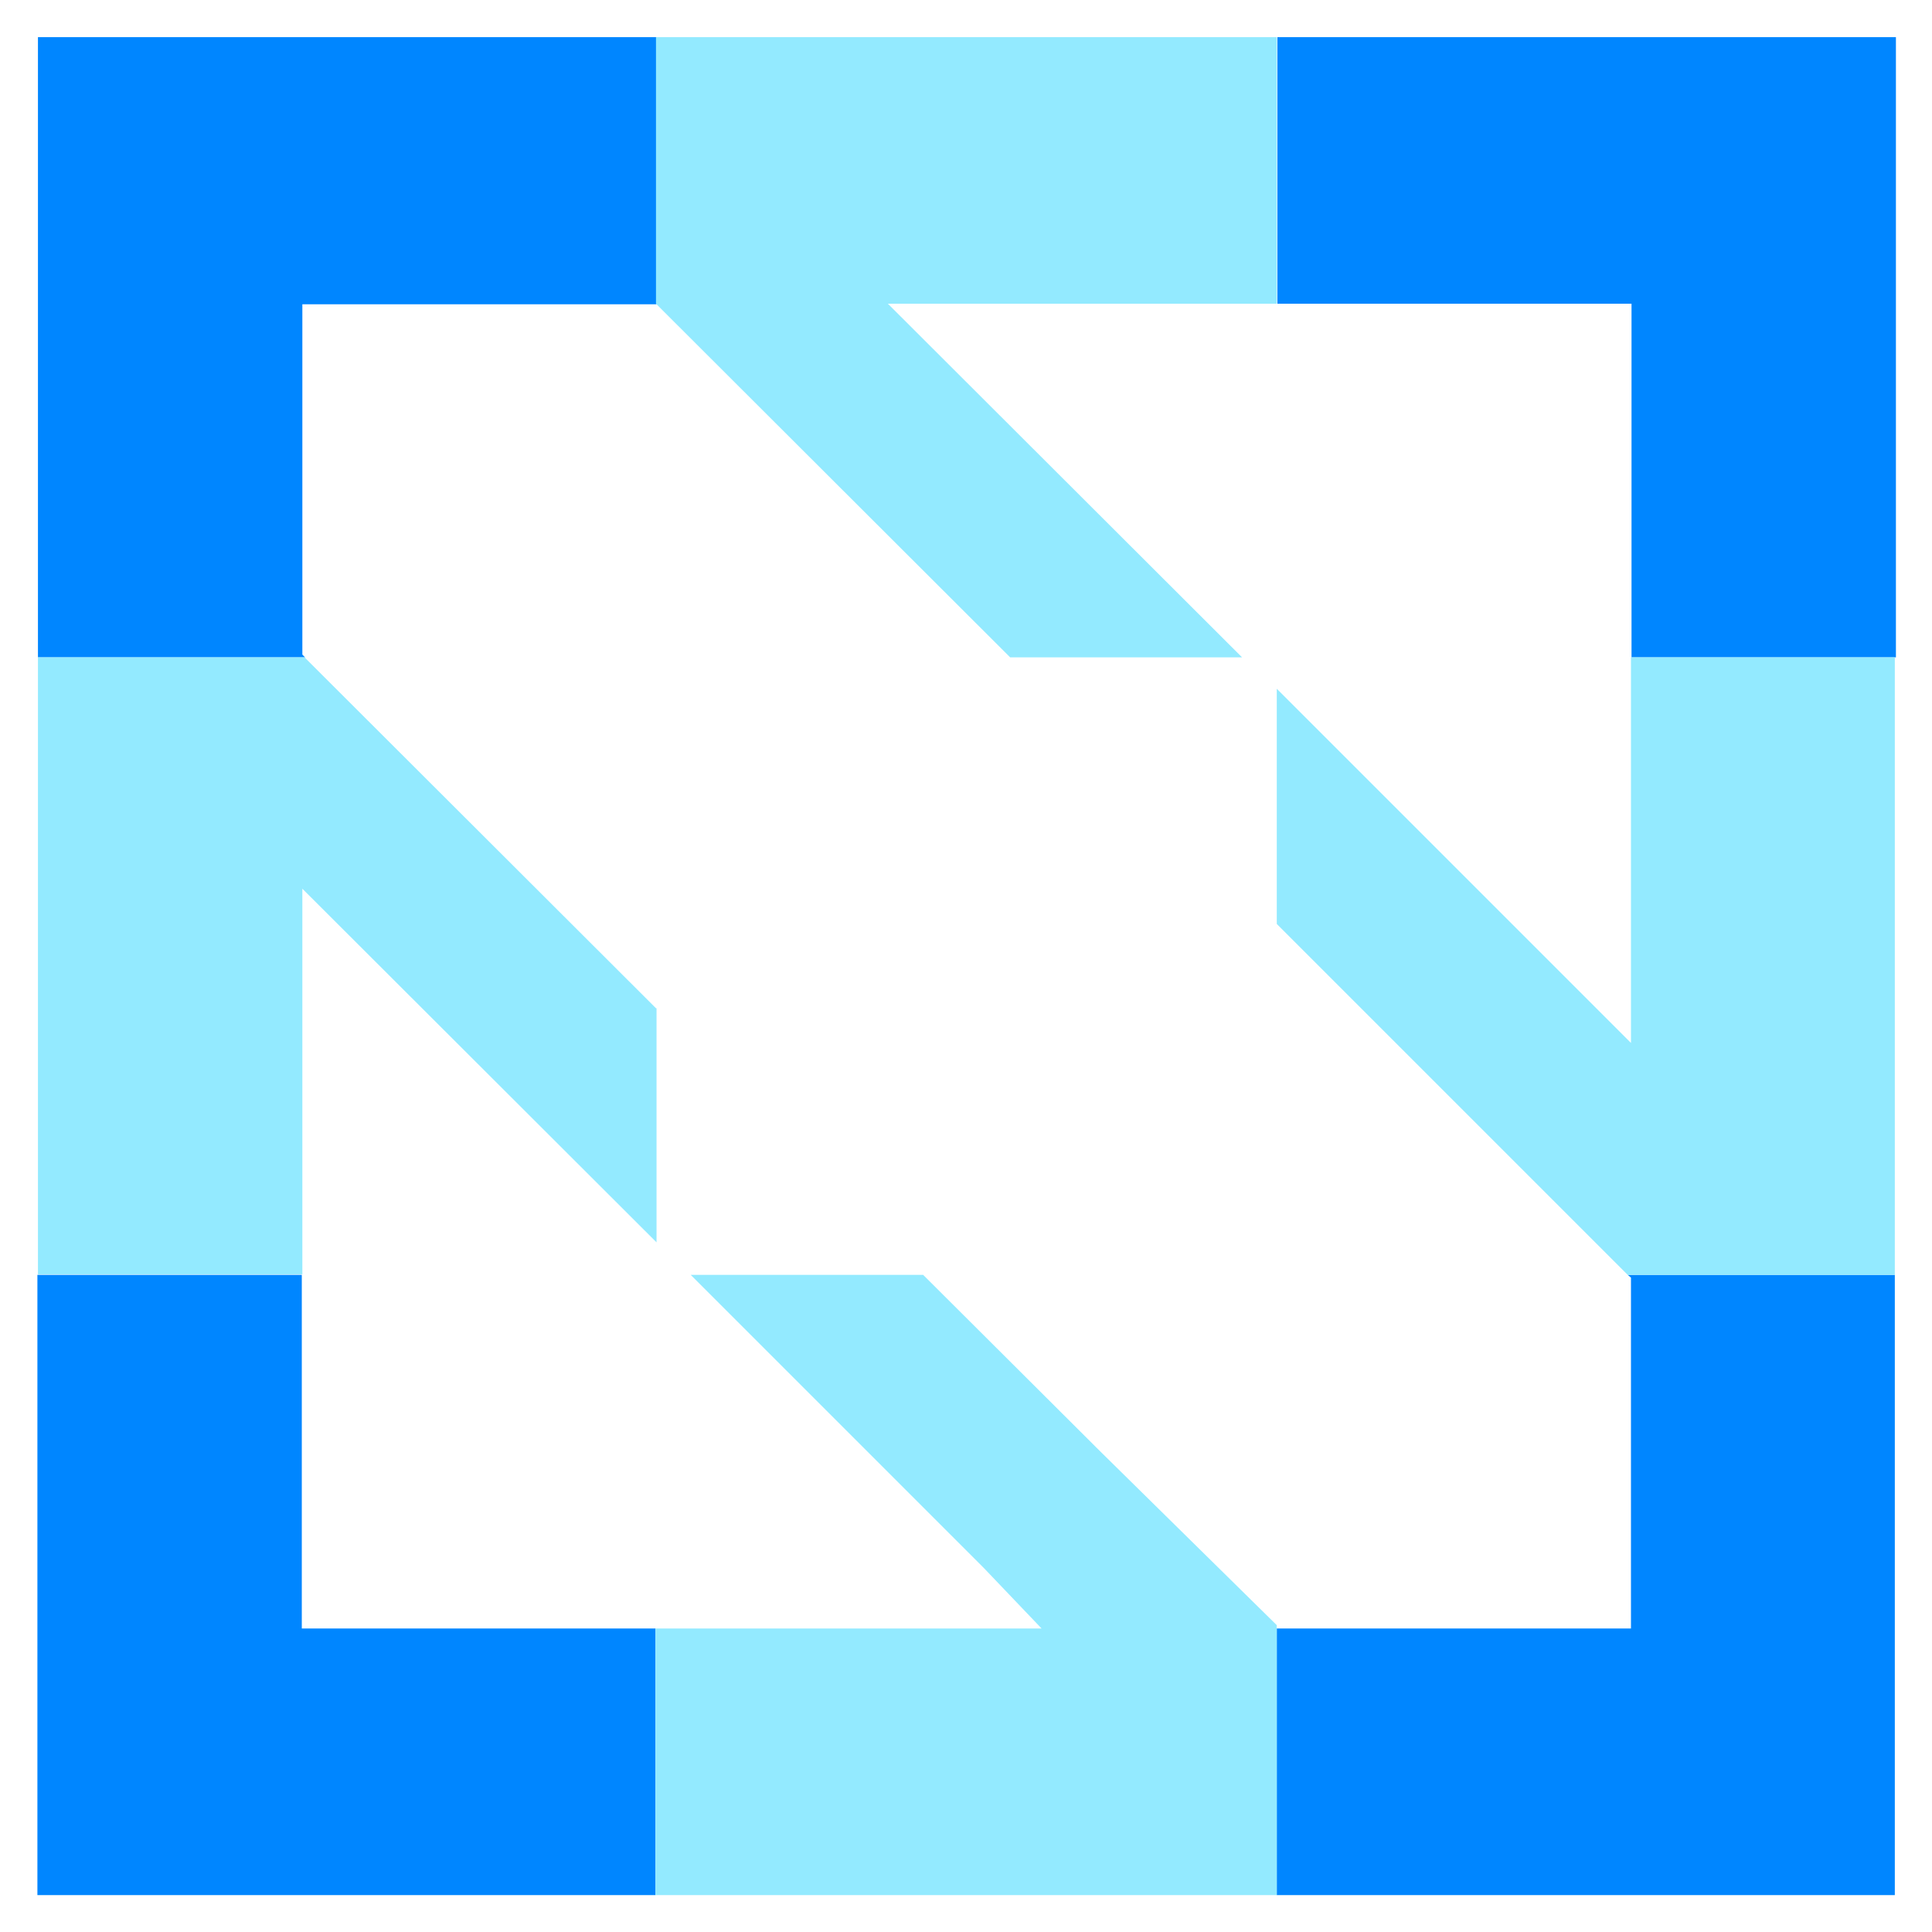
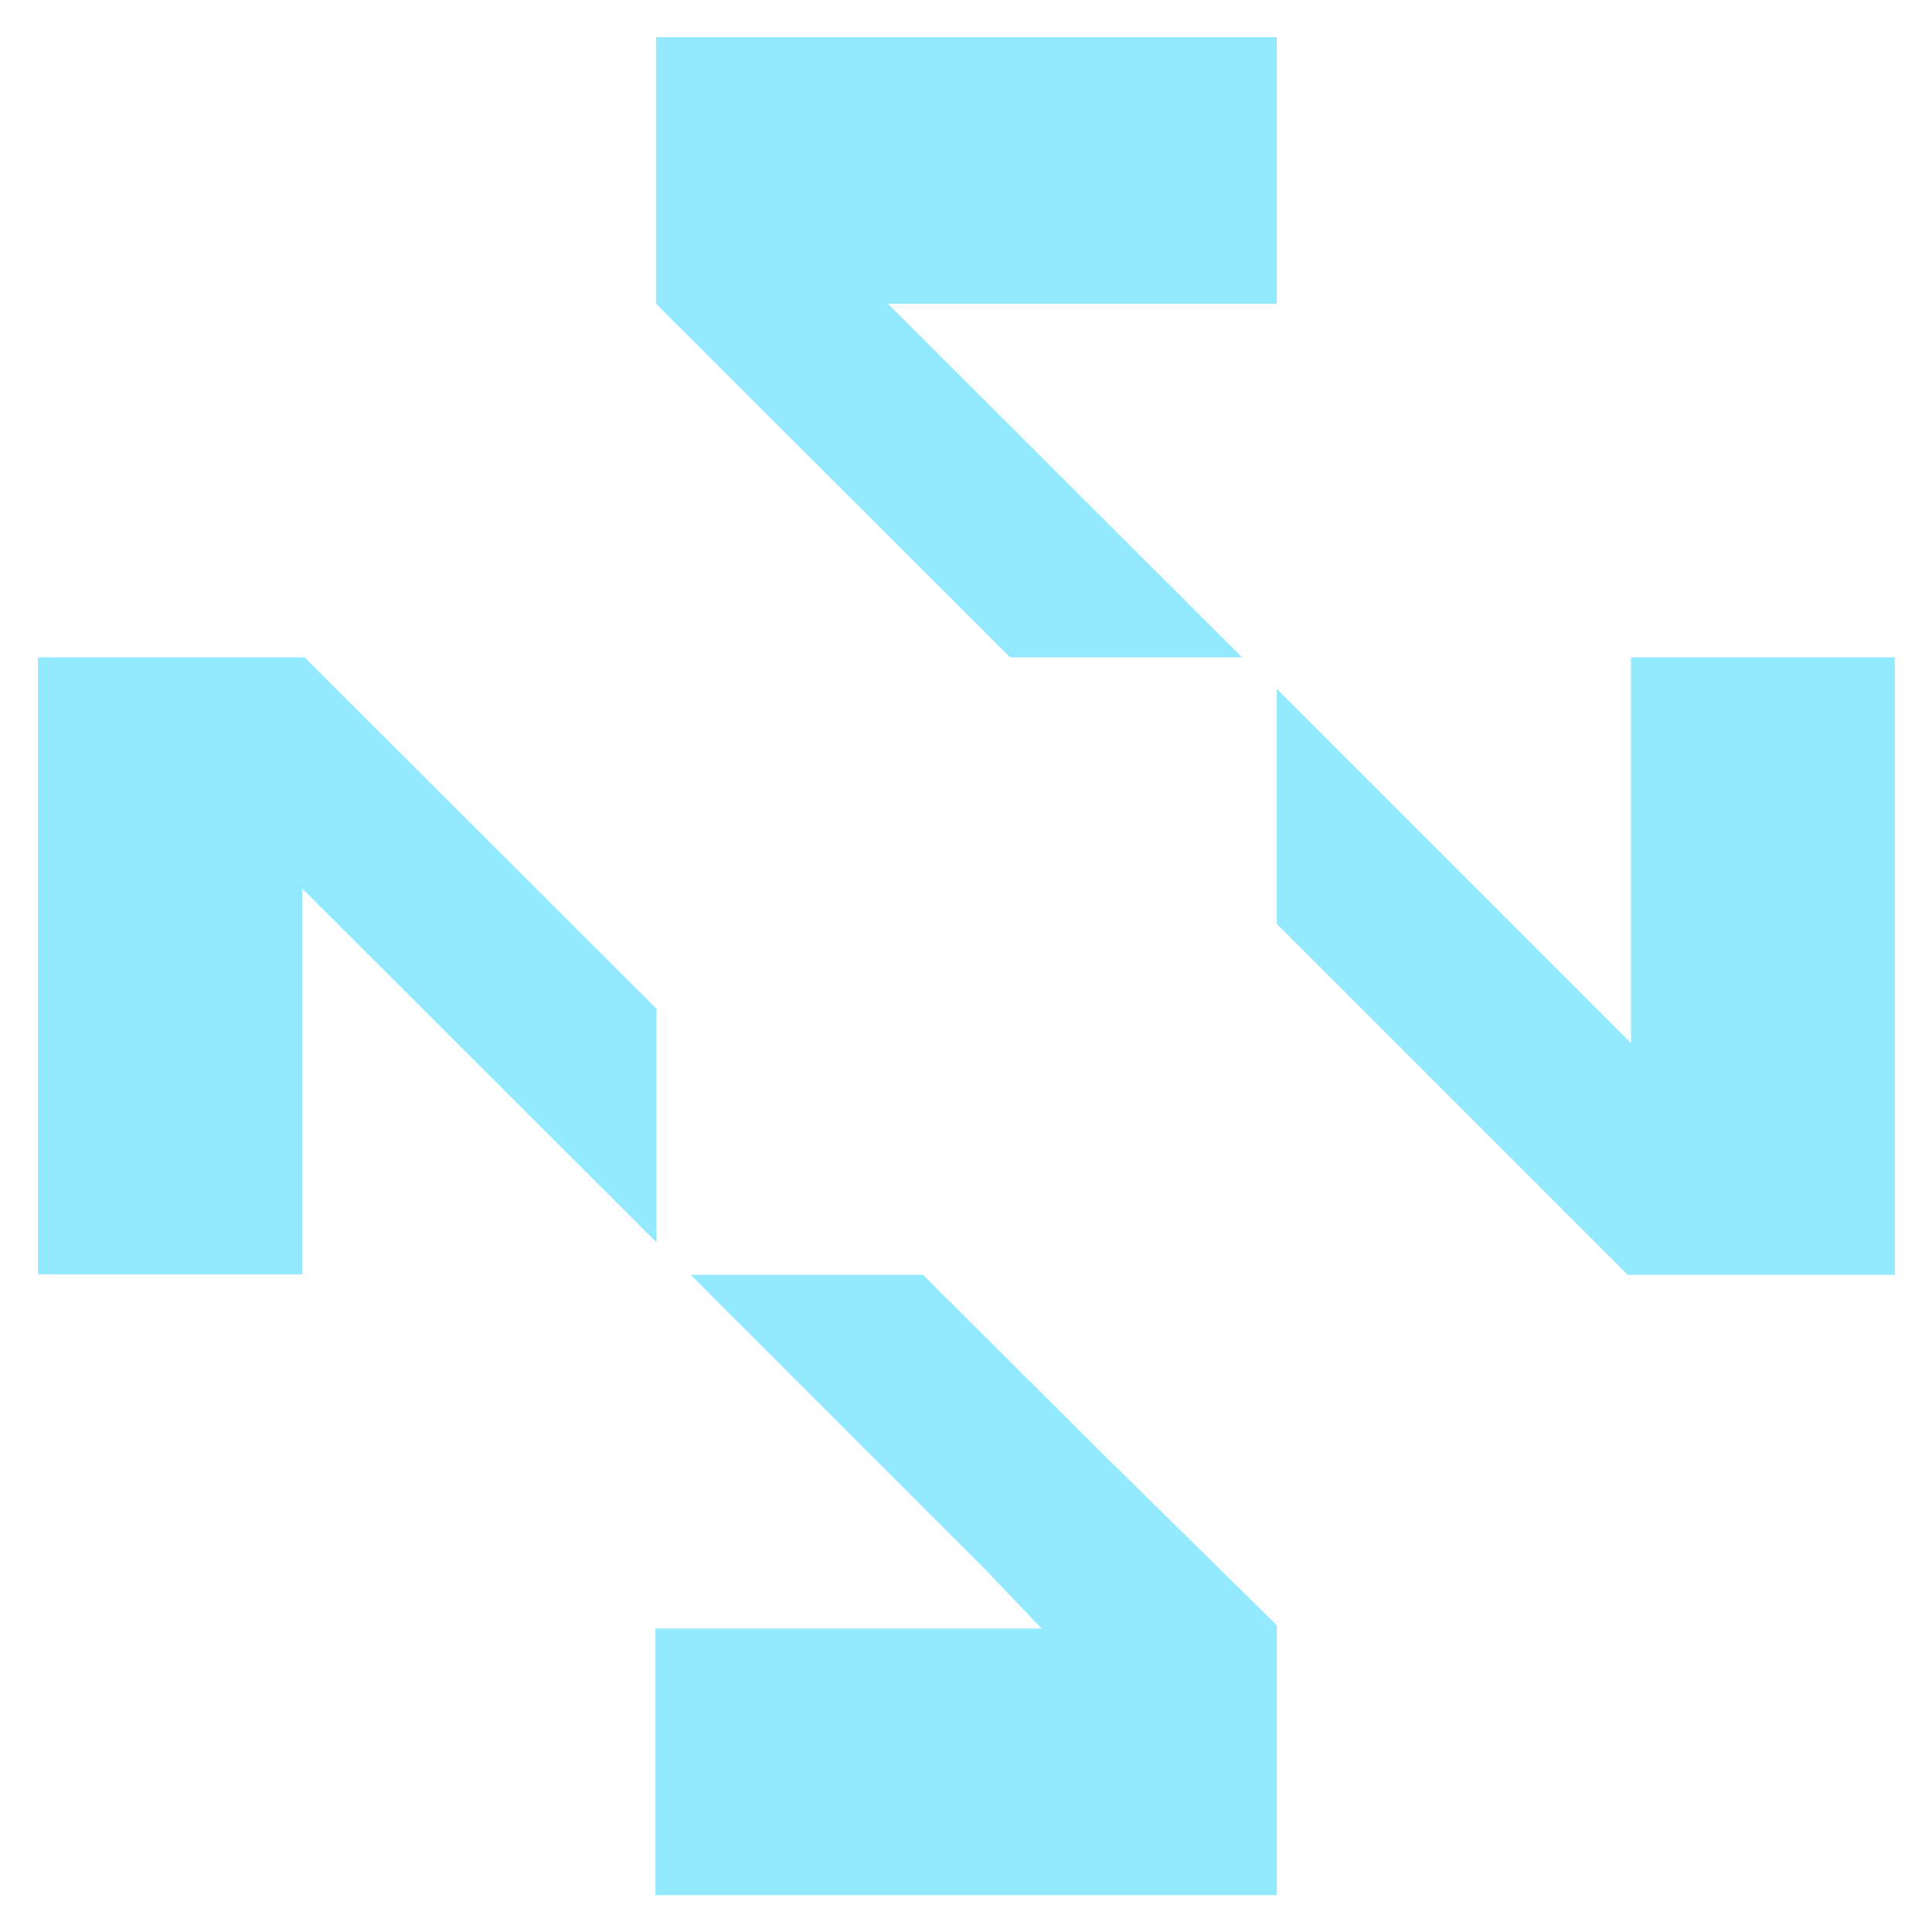
<svg xmlns="http://www.w3.org/2000/svg" role="img" viewBox="18.01 19.26 350.74 350.74">
  <style>svg {enable-background:new 0 0 389 389}</style>
-   <path fill="#0086ff" d="M72.8 250.7h-48v112.6H137v-48.4H72.8v-64.2zm241.3.5v63.7h-64.3v48.4H362V250.7h-48.5l.6.5zM24.9 138.6h48.5l-.5-.5V74.5h64.3V26H24.9v112.6zM249.9 26v48.4h64.3v64.2h48V26H249.9z" />
  <path fill="#93eaff" d="M243.5 138.6l-64.3-64.2h70.6V26H137.1v48.4l64.3 64.2h42.1zm-57.9 112.1h-42.2l53.2 53.2 10.5 11H137v48.4h112.8v-49l-32.1-31.6-32.1-32zm128.5-112.1v70L303 197.5l-53.2-53.2V187l31.6 31.6 32.1 32.1H362V138.6h-47.9zm-177 63.7l-63.8-63.7H24.9v112h48v-70l64.3 64.2v-42.5z" />
</svg>